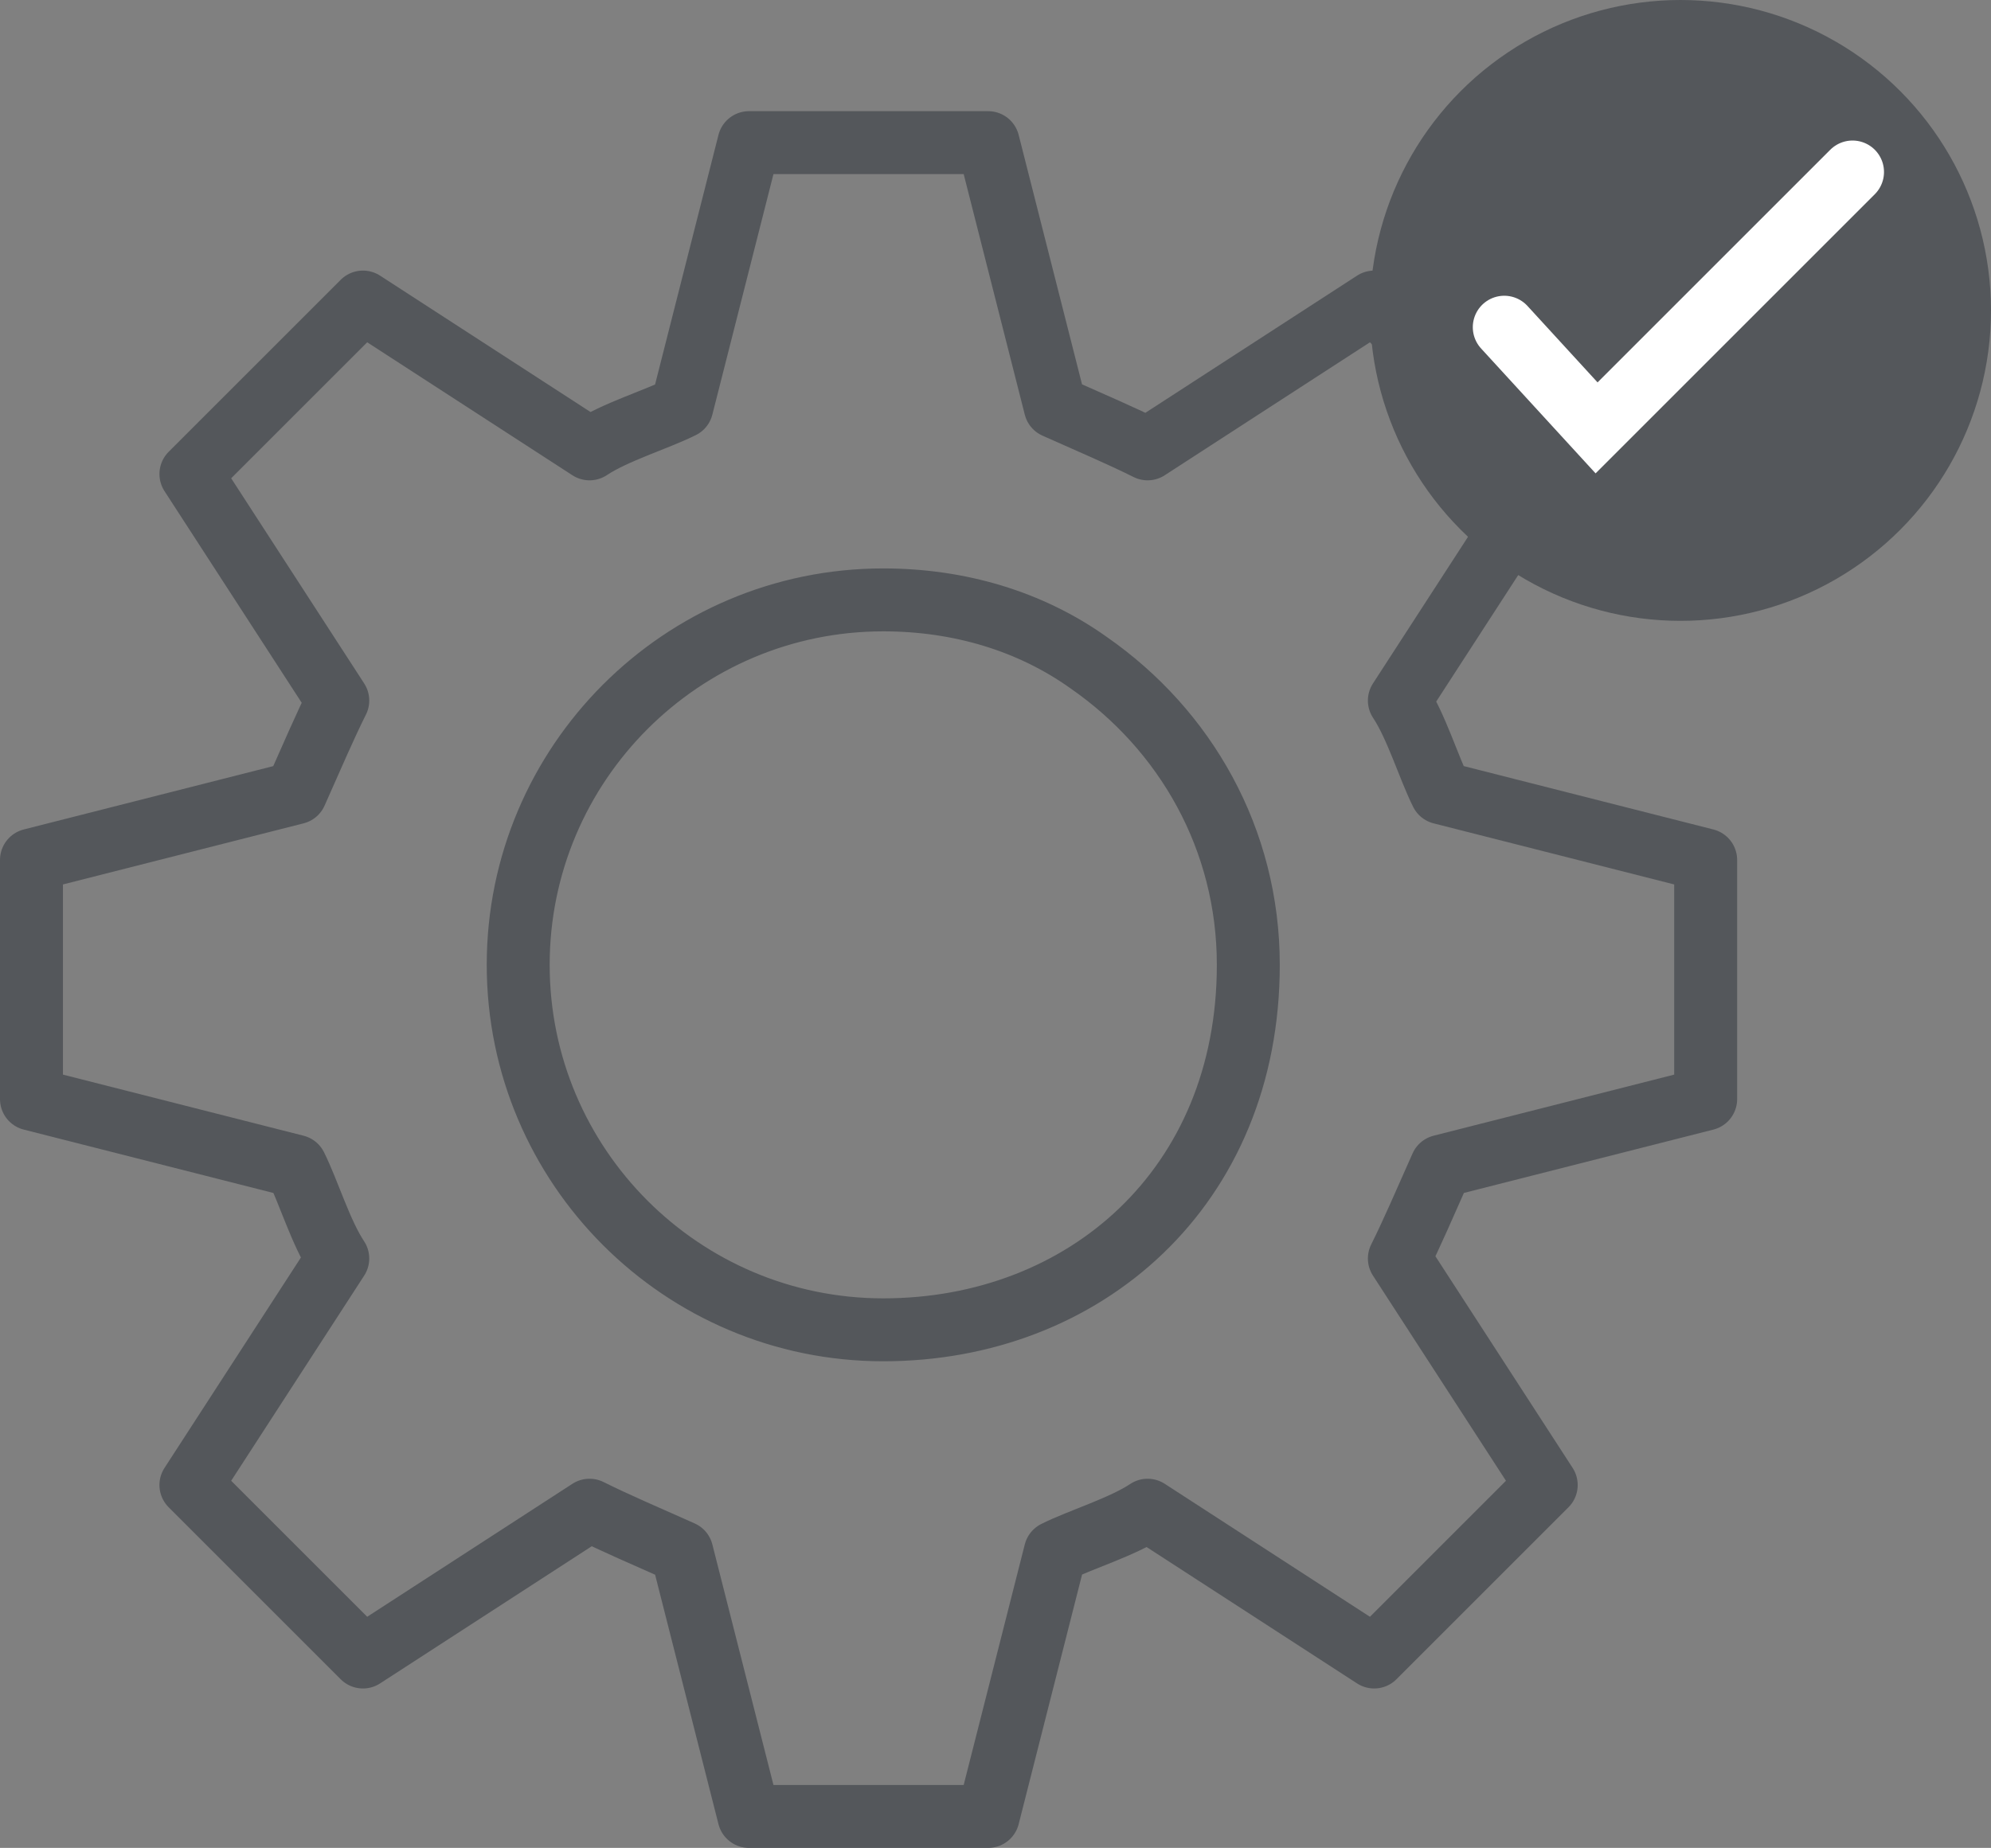
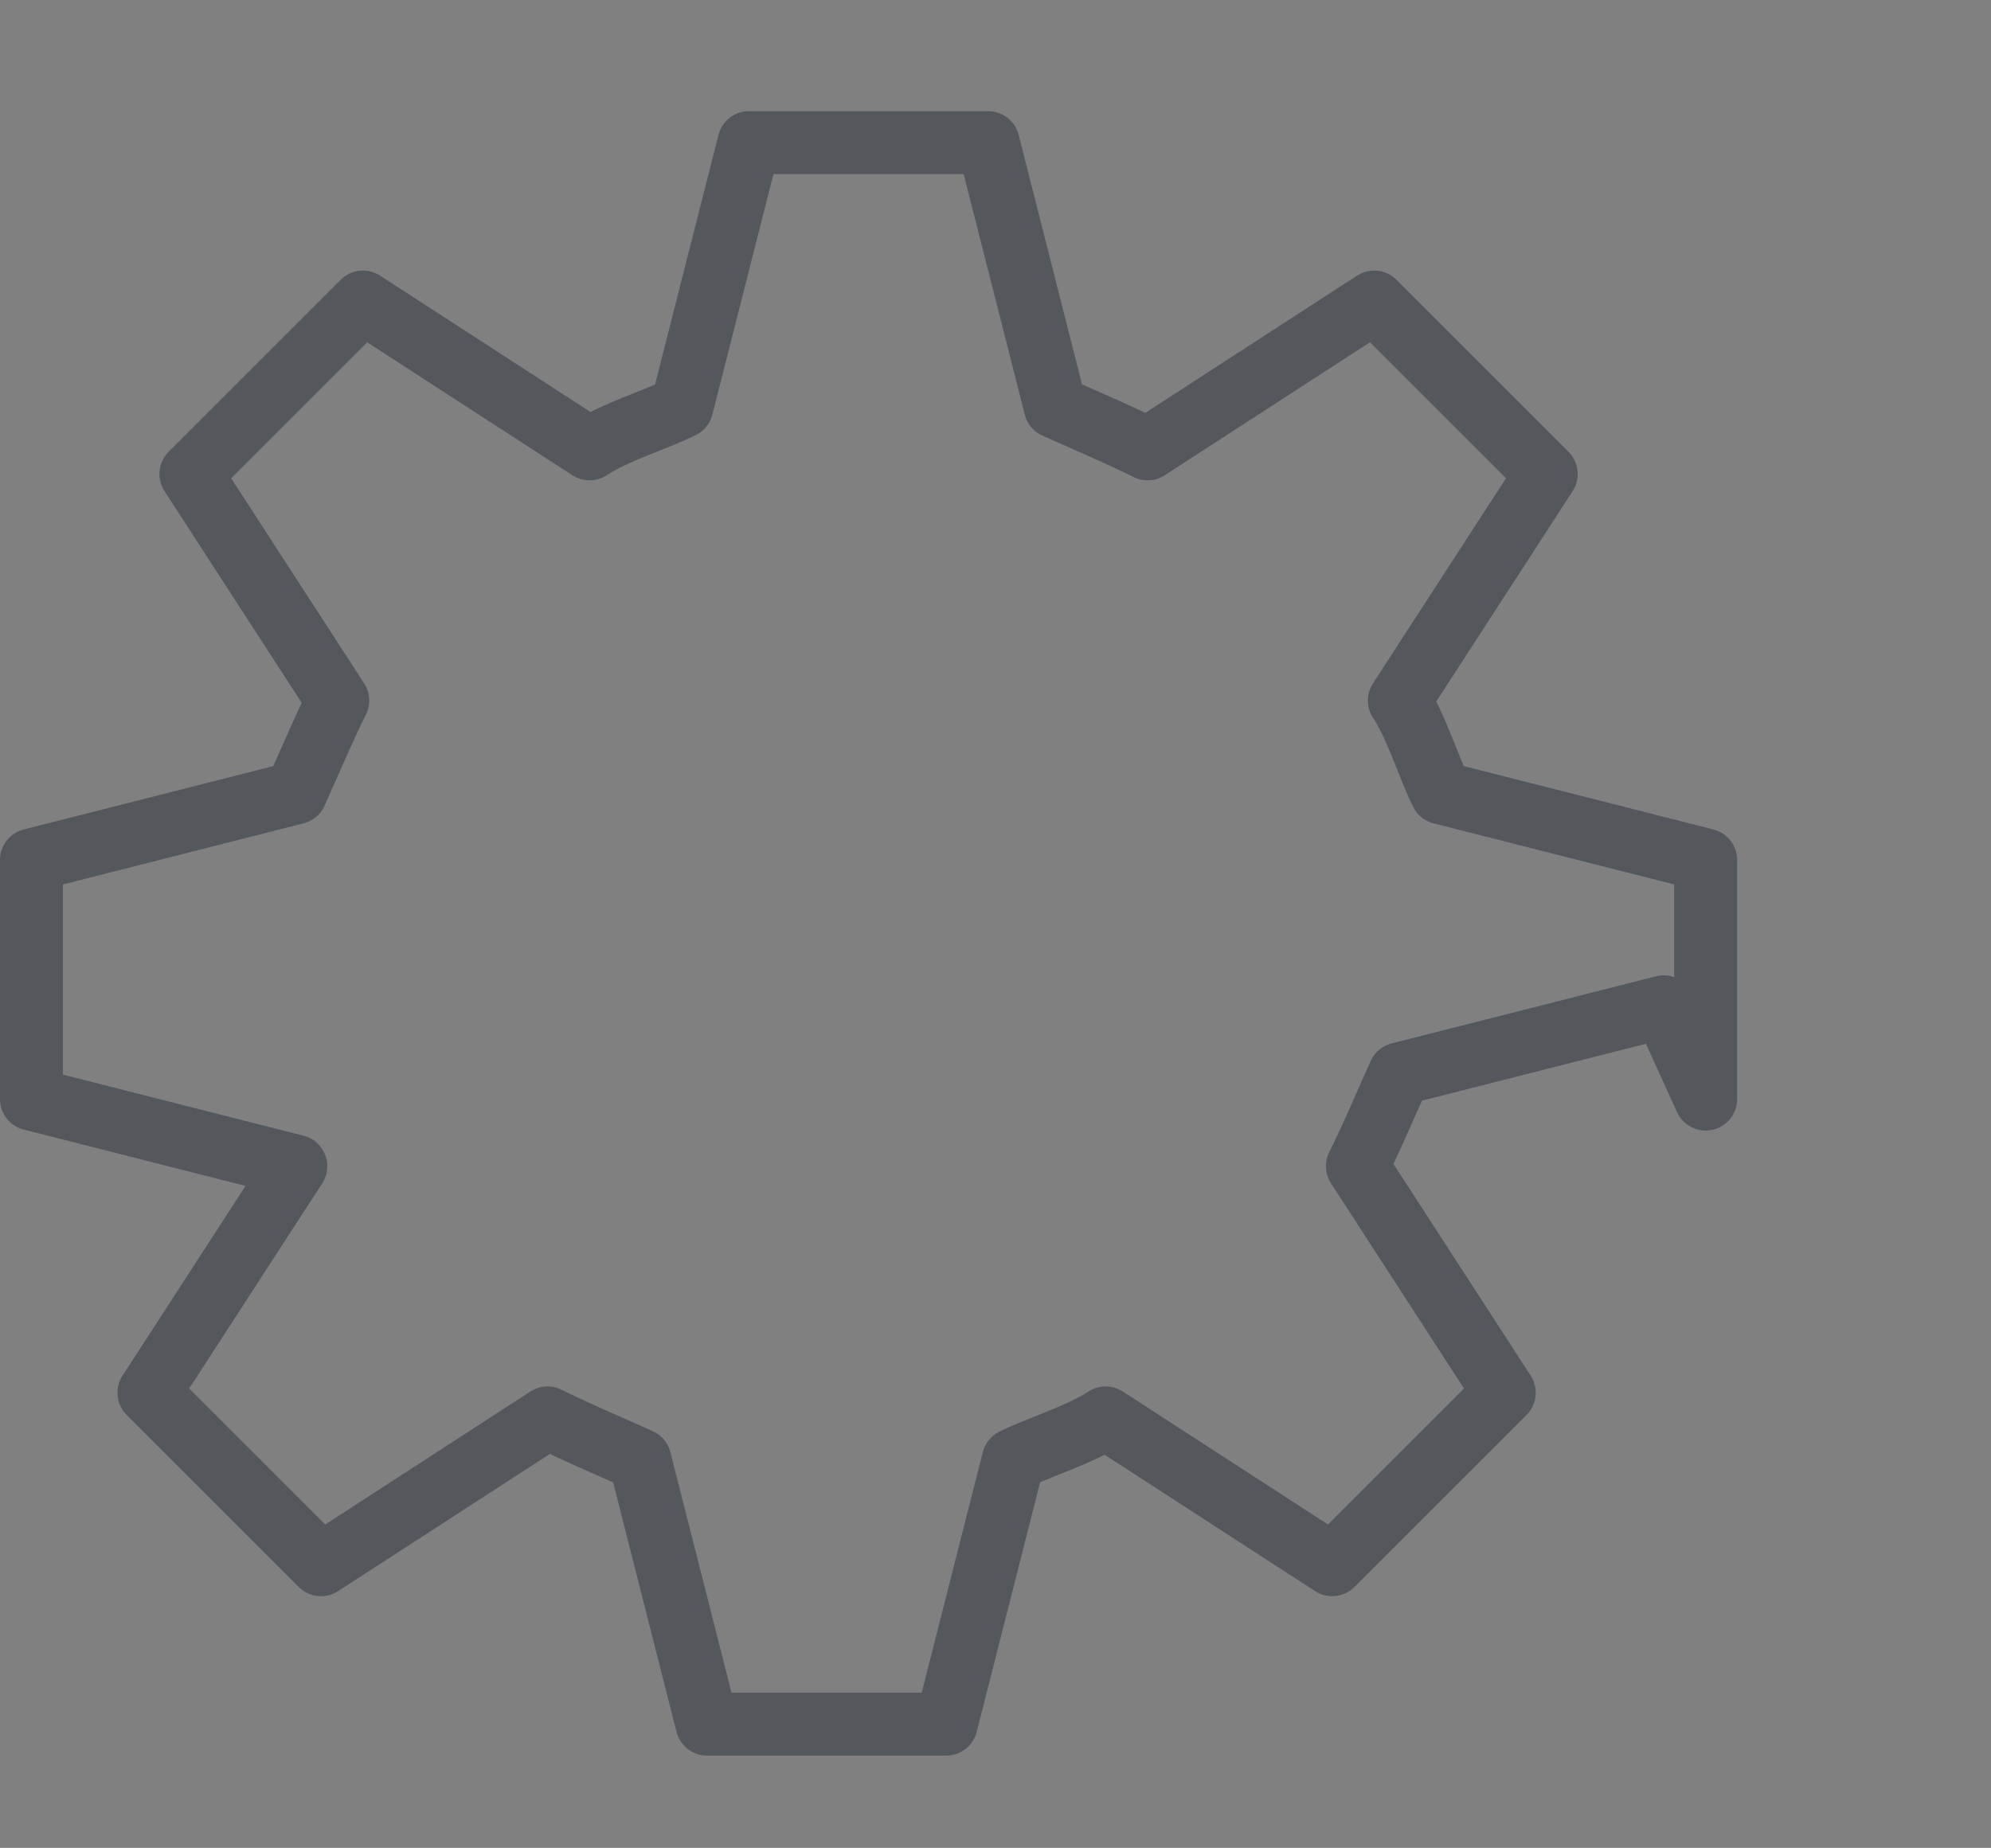
<svg xmlns="http://www.w3.org/2000/svg" id="Ebene_1" data-name="Ebene 1" viewBox="0 0 47.45 44.05">
  <rect x="0" y="0" width="47.45" height="44.05" fill="#808080" stroke="none" />
  <defs>
    <style>
      .cls-1 {
        stroke: #fff;
        stroke-miterlimit: 10;
      }

      .cls-1, .cls-2 {
        fill: none;
        stroke-linecap: round;
        stroke-width: 1.5px;
      }

      .cls-2 {
        stroke: #54575b;
        stroke-linejoin: round;
      }

      .cls-3 {
        fill: #54575b;
        stroke-width: 0px;
      }
    </style>
  </defs>
-   <path class="cls-2" d="M25.95,15.8c2.3,1.6,3.8,4.2,3.8,7.2,0,5.3-3.9,8.7-8.7,8.7s-8.7-3.9-8.7-8.7,3.9-8.7,8.7-8.7c1.8,0,3.5.5,4.9,1.5" />
-   <path class="cls-2" d="M40.65,26.2v-5.7l-6.3-1.6c-.3-.6-.6-1.6-1-2.2l3.5-5.4-4.1-4.1-5.4,3.5c-.6-.3-1.3-.6-2.2-1l-1.6-6.3h-5.7l-1.6,6.3c-.6.3-1.6.6-2.2,1l-5.4-3.5-4.1,4.1,3.5,5.4c-.3.6-.6,1.3-1,2.2l-6.3,1.6v5.7l6.3,1.6c.3.6.6,1.6,1,2.2l-3.5,5.4,4.1,4.1,5.4-3.5c.6.3,1.3.6,2.2,1l1.6,6.3h5.7l1.6-6.3c.6-.3,1.6-.6,2.2-1l5.4,3.5,4.1-4.1-3.5-5.4c.3-.6.6-1.3,1-2.2l6.3-1.6Z" />
-   <circle class="cls-3" cx="40.05" cy="7.4" r="7.4" />
-   <path class="cls-1" d="M35.85,7.8l2.2,2.4,6.1-6.1" />
+   <path class="cls-2" d="M40.65,26.2v-5.7l-6.3-1.6c-.3-.6-.6-1.6-1-2.2l3.5-5.4-4.1-4.1-5.4,3.5c-.6-.3-1.3-.6-2.2-1l-1.6-6.3h-5.7l-1.6,6.3c-.6.3-1.6.6-2.2,1l-5.4-3.5-4.1,4.1,3.5,5.4c-.3.6-.6,1.3-1,2.2l-6.3,1.6v5.7l6.3,1.6l-3.5,5.4,4.1,4.1,5.4-3.5c.6.3,1.3.6,2.2,1l1.6,6.3h5.7l1.6-6.3c.6-.3,1.6-.6,2.2-1l5.4,3.5,4.1-4.1-3.5-5.4c.3-.6.6-1.3,1-2.2l6.3-1.6Z" />
</svg>